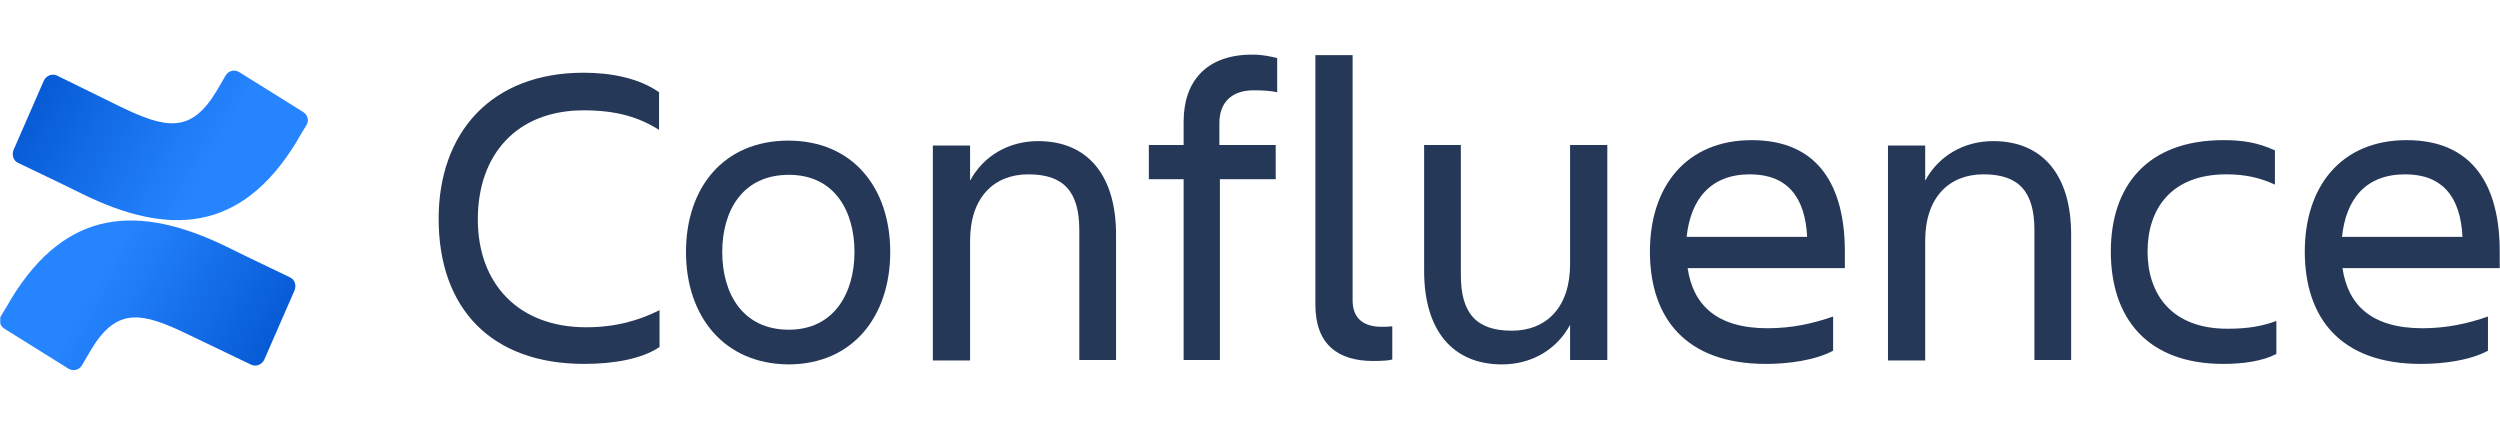
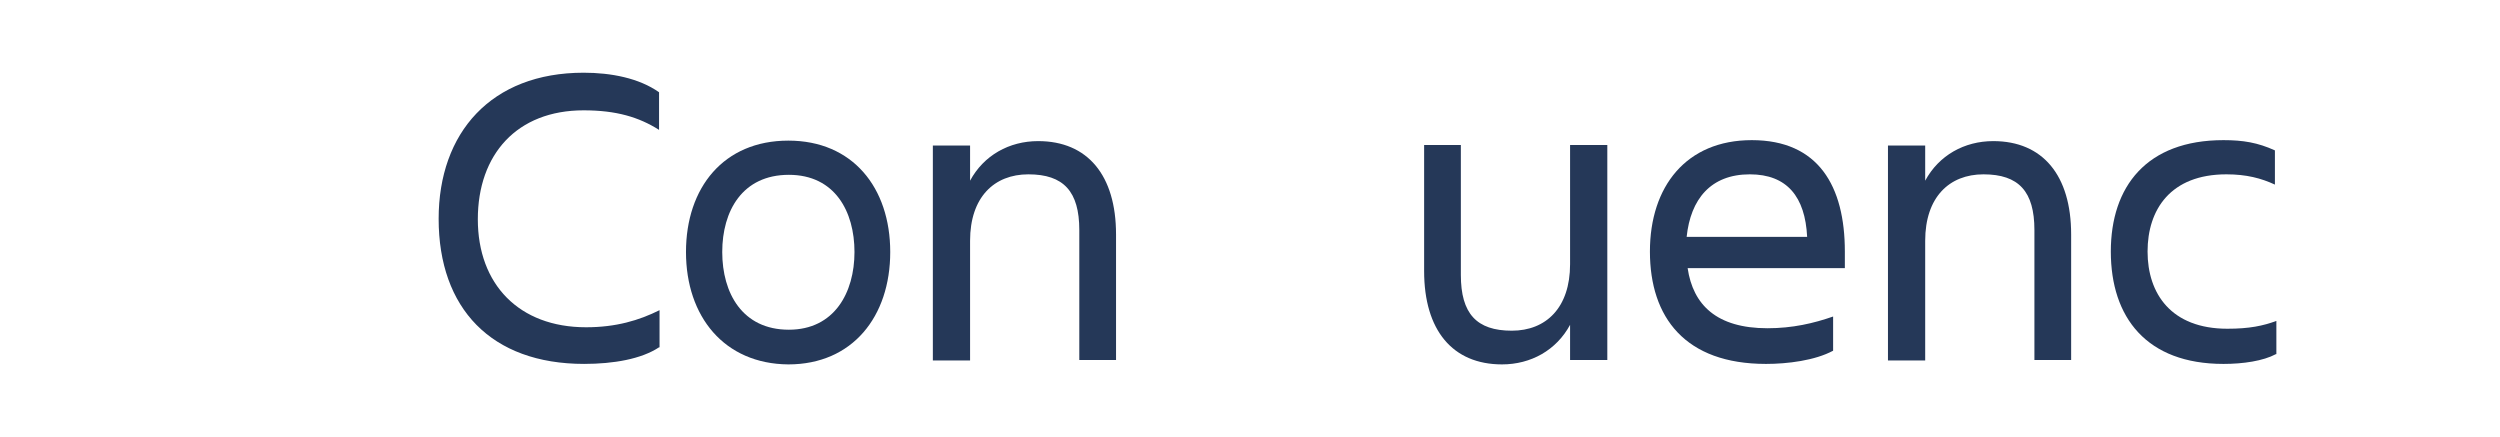
<svg xmlns="http://www.w3.org/2000/svg" width="286" height="50" viewBox="0 0 286 50" fill="none">
  <g clip-path="url(#clip0_4649_4029)">
    <path d="M75.396 39.731C73.379 41.072 70.185 41.631 66.823 41.631C56.176 41.631 50.181 35.259 50.181 25.031C50.181 15.193 56.176 8.318 66.766 8.318C69.904 8.318 73.098 8.933 75.396 10.554V14.858C73.098 13.404 70.521 12.622 66.766 12.622C59.146 12.622 54.663 17.652 54.663 25.086C54.663 32.52 59.37 37.439 67.047 37.439C70.465 37.439 73.098 36.657 75.452 35.483V39.731H75.396Z" fill="#253858" />
    <path d="M78.477 28.831C78.477 21.453 82.792 16.087 90.188 16.087C97.529 16.087 101.843 21.453 101.843 28.831C101.843 36.21 97.529 41.687 90.188 41.687C82.848 41.631 78.477 36.21 78.477 28.831ZM82.624 28.831C82.624 33.527 84.921 37.719 90.244 37.719C95.455 37.719 97.753 33.471 97.753 28.831C97.753 24.192 95.511 20 90.244 20C84.921 20 82.624 24.136 82.624 28.831Z" fill="#253858" />
    <path d="M127.731 41.184H123.472V26.316C123.472 21.901 121.679 19.944 117.645 19.944C113.722 19.944 110.977 22.571 110.977 27.546V41.24H106.718V16.646H110.977V20.671C112.546 17.764 115.459 16.143 118.765 16.143C124.425 16.143 127.675 20.056 127.675 26.819V41.184H127.731Z" fill="#253858" />
-     <path d="M145.941 16.591V20.503H139.554V41.184H135.407V20.503H131.429V16.591H135.407V13.908C135.407 9.324 137.985 6.25 143.252 6.25C144.541 6.25 145.381 6.474 146.109 6.641V10.554C145.381 10.386 144.428 10.33 143.42 10.33C140.786 10.33 139.498 11.839 139.498 14.075V16.591H145.941Z" fill="#253858" />
-     <path d="M157.092 41.296C153.058 41.296 150.48 39.396 150.48 34.868V6.306H154.739V34.365C154.739 36.601 156.196 37.384 158.045 37.384C158.494 37.384 158.773 37.384 159.278 37.328V41.129C158.886 41.24 158.156 41.296 157.092 41.296Z" fill="#253858" />
    <path d="M162.864 16.59H167.122V31.459C167.122 35.874 168.916 37.831 172.95 37.831C176.872 37.831 179.617 35.203 179.617 30.229V16.59H183.877V41.184H179.617V37.16C178.048 40.066 175.134 41.687 171.828 41.687C166.169 41.687 162.92 37.775 162.92 31.012V16.59H162.864Z" fill="#253858" />
    <path d="M202.031 41.632C192.786 41.632 188.751 36.322 188.751 28.776C188.751 21.342 192.897 16.032 200.406 16.032C208.026 16.032 211.051 21.286 211.051 28.776V30.676H193.066C193.681 34.868 196.372 37.551 202.198 37.551C205.056 37.551 207.466 36.992 209.708 36.21V40.122C207.634 41.24 204.497 41.632 202.031 41.632ZM192.953 27.099H206.737C206.514 22.515 204.441 19.944 200.181 19.944C195.698 19.944 193.401 22.795 192.953 27.099Z" fill="#253858" />
    <path d="M236.995 41.184H232.737V26.316C232.737 21.901 230.944 19.944 226.909 19.944C222.987 19.944 220.242 22.571 220.242 27.546V41.24H215.983V16.646H220.242V20.671C221.811 17.764 224.725 16.143 228.03 16.143C233.689 16.143 236.939 20.056 236.939 26.819V41.184H236.995Z" fill="#253858" />
    <path d="M260.361 40.514C258.905 41.296 256.608 41.632 254.366 41.632C245.569 41.632 241.478 36.322 241.478 28.776C241.478 21.342 245.569 16.032 254.366 16.032C256.608 16.032 258.287 16.311 260.25 17.205V21.118C258.68 20.391 257 19.944 254.701 19.944C248.314 19.944 245.681 23.969 245.681 28.776C245.681 33.583 248.37 37.607 254.814 37.607C257.336 37.607 258.905 37.272 260.417 36.713V40.514H260.361Z" fill="#253858" />
-     <path d="M276.947 41.632C267.701 41.632 263.667 36.322 263.667 28.776C263.667 21.342 267.814 16.032 275.322 16.032C282.942 16.032 285.969 21.286 285.969 28.776V30.676H267.981C268.598 34.868 271.287 37.551 277.115 37.551C279.973 37.551 282.383 36.992 284.623 36.21V40.122C282.55 41.24 279.469 41.632 276.947 41.632ZM267.926 27.099H281.709C281.486 22.515 279.412 19.944 275.154 19.944C270.615 19.944 268.373 22.795 267.926 27.099Z" fill="#253858" />
-     <path d="M1.264 34.215C0.928 34.84 0.48 35.521 0.143 36.09C-0.193 36.601 -0.025 37.282 0.536 37.623L7.82 42.168C8.38 42.509 9.053 42.339 9.389 41.77C9.669 41.259 10.061 40.634 10.454 39.953C13.367 35.124 16.225 35.692 21.492 38.248L28.72 41.714C29.281 41.998 29.953 41.714 30.233 41.146L33.707 33.192C33.931 32.624 33.707 31.942 33.147 31.715C31.634 30.977 28.608 29.556 25.863 28.193C16.001 23.421 7.652 23.705 1.264 34.215Z" fill="url(#paint0_linear_4649_4029)" />
-     <path d="M33.931 16.206C34.268 15.581 34.716 14.899 35.052 14.331C35.388 13.82 35.22 13.138 34.66 12.797L27.375 8.253C26.815 7.912 26.143 8.082 25.806 8.65C25.526 9.162 25.134 9.786 24.742 10.468C21.828 15.297 18.971 14.729 13.703 12.172L6.531 8.65C5.971 8.366 5.298 8.65 5.018 9.218L1.544 17.172C1.32 17.74 1.544 18.422 2.104 18.649C3.617 19.387 6.643 20.808 9.389 22.171C19.195 27 27.544 26.716 33.931 16.206Z" fill="url(#paint1_linear_4649_4029)" />
  </g>
  <defs>
    <linearGradient id="paint0_linear_4649_4029" x1="33.473" y1="44.527" x2="11.285" y2="31.952" gradientUnits="userSpaceOnUse">
      <stop stop-color="#0052CC" />
      <stop offset="0.918" stop-color="#2380FB" />
      <stop offset="1" stop-color="#2684FF" />
    </linearGradient>
    <linearGradient id="paint1_linear_4649_4029" x1="1.752" y1="5.888" x2="23.94" y2="18.464" gradientUnits="userSpaceOnUse">
      <stop stop-color="#0052CC" />
      <stop offset="0.918" stop-color="#2380FB" />
      <stop offset="1" stop-color="#2684FF" />
    </linearGradient>
    <clipPath id="clip0_4649_4029">
      <rect width="285.938" height="50" fill="white" transform="translate(0.031)" />
    </clipPath>
  </defs>
</svg>